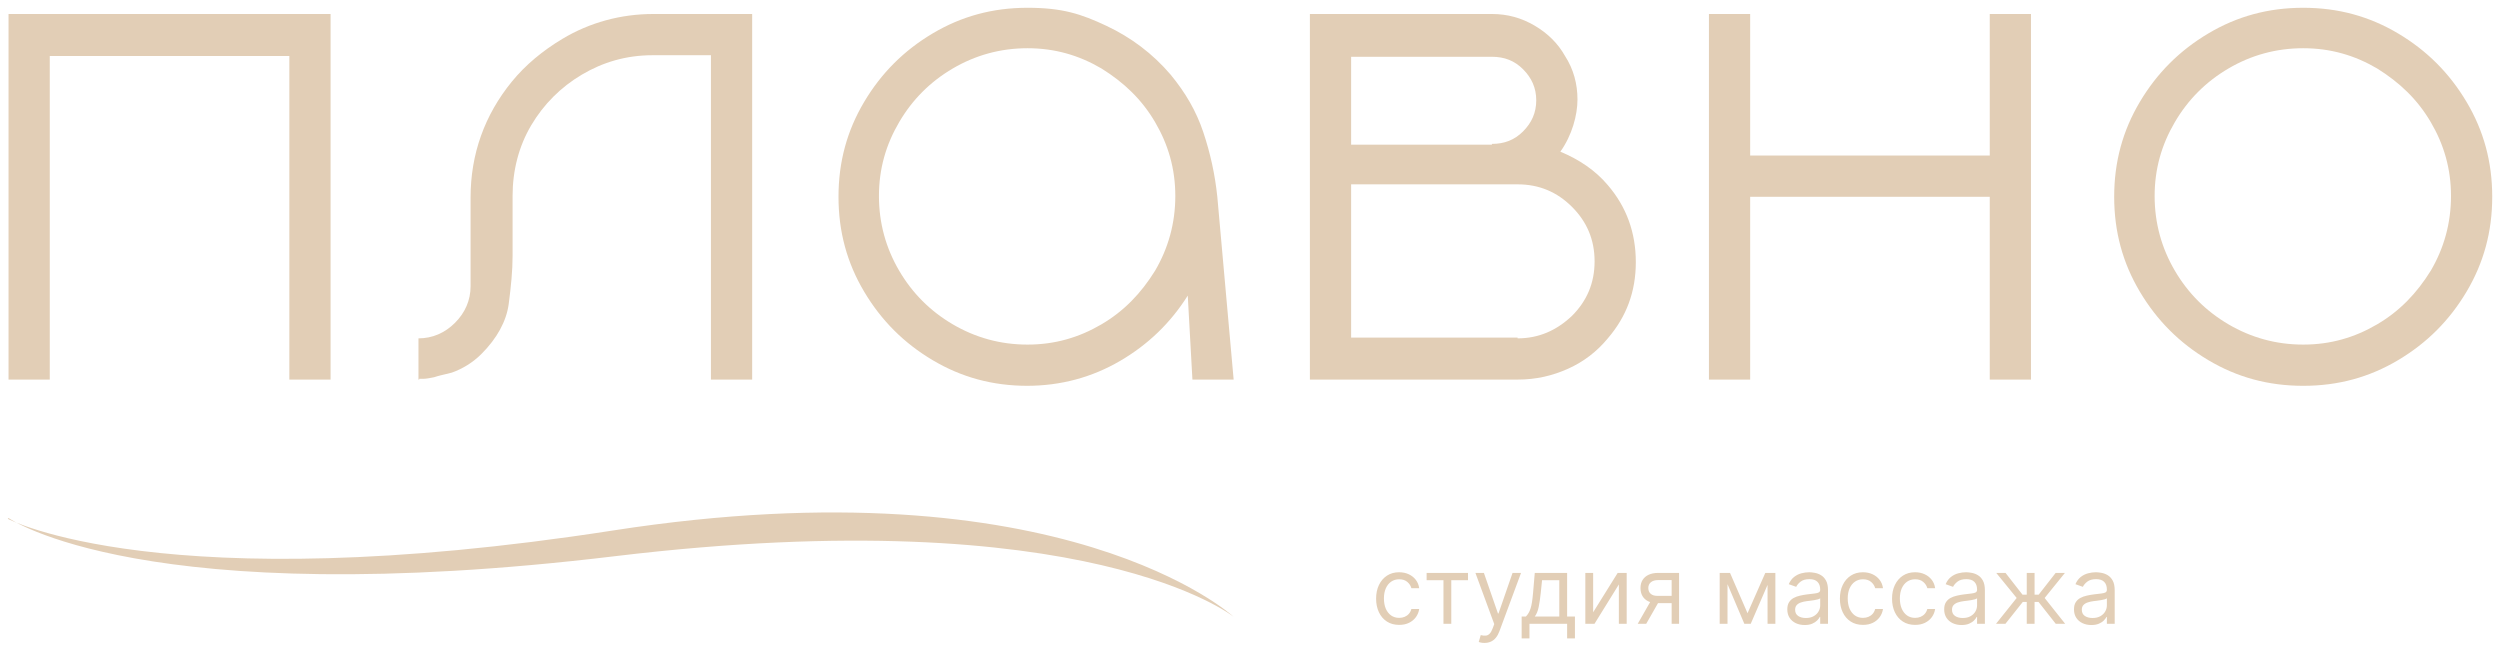
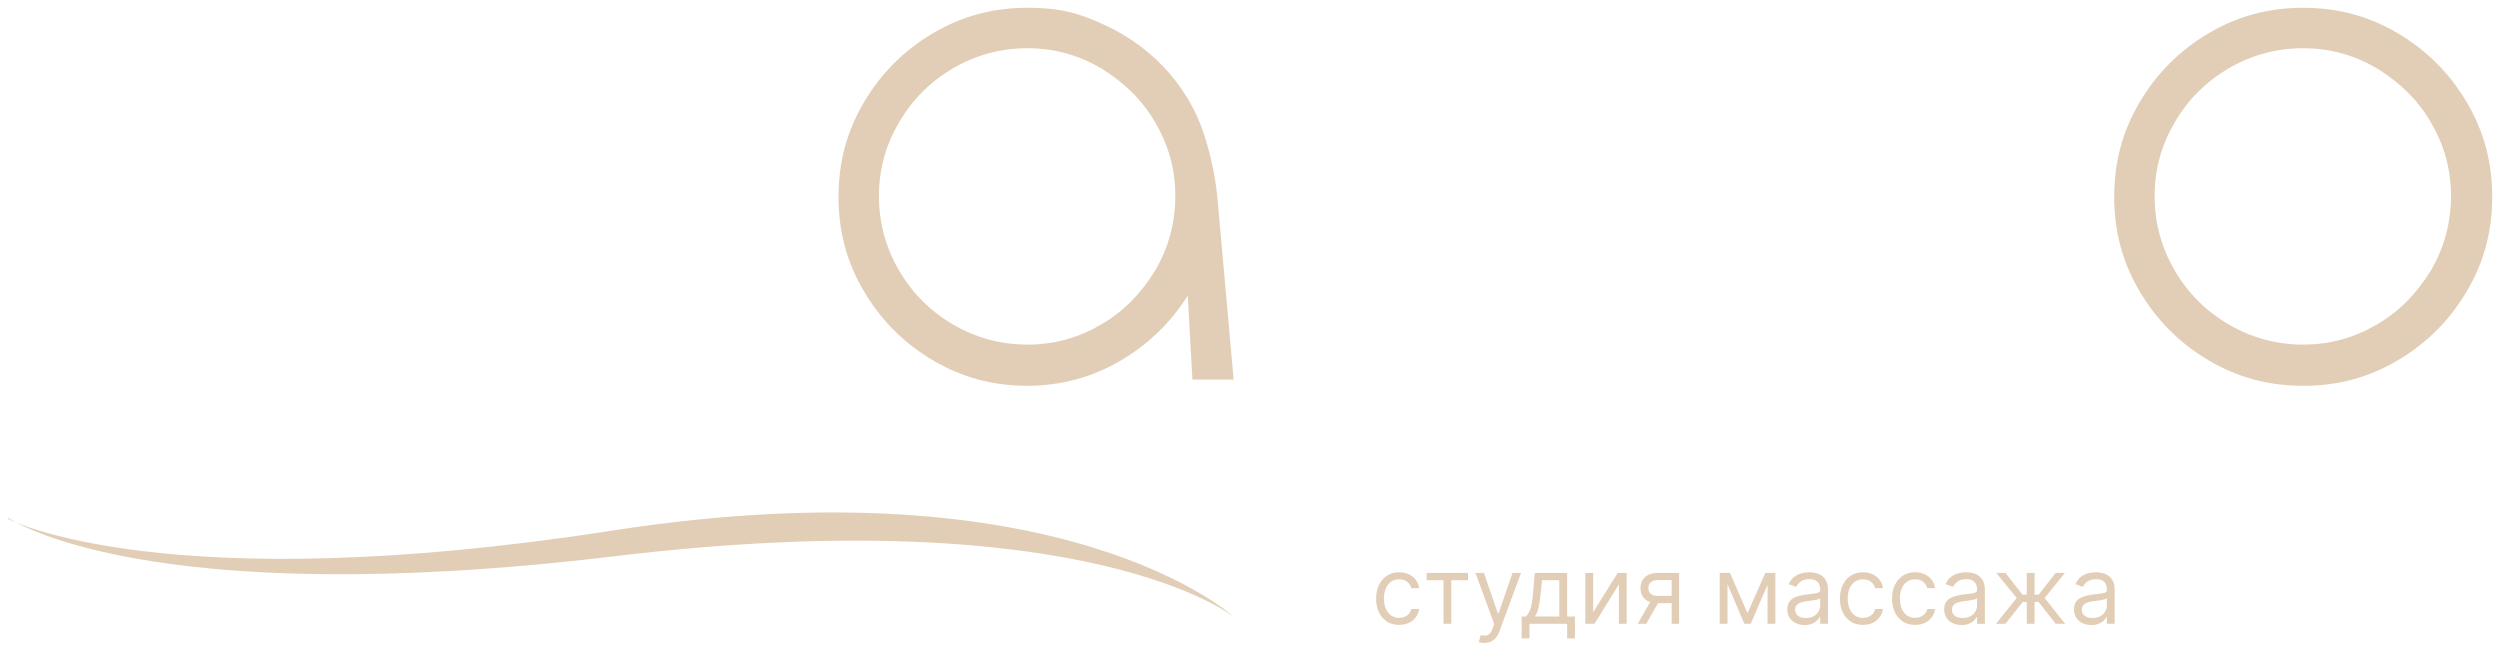
<svg xmlns="http://www.w3.org/2000/svg" viewBox="6022.882 4866.974 321.396 83.654">
  <path fill="#e2ceb6" stroke="none" fill-opacity="1" stroke-width="1" stroke-opacity="1" id="tSvg936bfa5db6" title="Path 11" d="M 6202.758 4947.309 C 6202.144 4947.309 6201.616 4947.164 6201.173 4946.874 C 6200.73 4946.585 6200.389 4946.186 6200.15 4945.677 C 6199.911 4945.168 6199.792 4944.588 6199.792 4943.934 C 6199.792 4943.269 6199.914 4942.683 6200.159 4942.174 C 6200.406 4941.663 6200.749 4941.264 6201.19 4940.977 C 6201.633 4940.687 6202.15 4940.542 6202.741 4940.542 C 6203.201 4940.542 6203.616 4940.627 6203.985 4940.798 C 6204.355 4940.968 6204.657 4941.207 6204.893 4941.514 C 6205.129 4941.82 6205.275 4942.178 6205.332 4942.588 C 6204.997 4942.588 6204.662 4942.588 6204.326 4942.588 C 6204.249 4942.289 6204.079 4942.025 6203.815 4941.795 C 6203.553 4941.562 6203.201 4941.445 6202.758 4941.445 C 6202.366 4941.445 6202.022 4941.548 6201.727 4941.752 C 6201.434 4941.954 6201.205 4942.24 6201.041 4942.609 C 6200.879 4942.975 6200.798 4943.406 6200.798 4943.9 C 6200.798 4944.406 6200.877 4944.846 6201.036 4945.221 C 6201.198 4945.596 6201.426 4945.887 6201.718 4946.095 C 6202.014 4946.302 6202.36 4946.406 6202.758 4946.406 C 6203.019 4946.406 6203.257 4946.36 6203.47 4946.269 C 6203.683 4946.178 6203.863 4946.048 6204.011 4945.877 C 6204.159 4945.707 6204.264 4945.502 6204.326 4945.264 C 6204.662 4945.264 6204.997 4945.264 6205.332 4945.264 C 6205.275 4945.65 6205.134 4945.998 6204.91 4946.308 C 6204.688 4946.615 6204.394 4946.859 6204.028 4947.041C 6203.664 4947.22 6203.241 4947.309 6202.758 4947.309Z M 6206.286 4941.565 C 6206.286 4941.252 6206.286 4940.94 6206.286 4940.627 C 6208.059 4940.627 6209.832 4940.627 6211.605 4940.627 C 6211.605 4940.94 6211.605 4941.252 6211.605 4941.565 C 6210.889 4941.565 6210.173 4941.565 6209.457 4941.565 C 6209.457 4943.434 6209.457 4945.303 6209.457 4947.173 C 6209.122 4947.173 6208.787 4947.173 6208.451 4947.173 C 6208.451 4945.303 6208.451 4943.434 6208.451 4941.565C 6207.73 4941.565 6207.008 4941.565 6206.286 4941.565Z M 6213.719 4949.627 C 6213.549 4949.627 6213.397 4949.613 6213.263 4949.585 C 6213.13 4949.559 6213.037 4949.534 6212.986 4949.508 C 6213.072 4949.213 6213.157 4948.917 6213.242 4948.622 C 6213.486 4948.684 6213.702 4948.707 6213.89 4948.69 C 6214.077 4948.673 6214.243 4948.589 6214.388 4948.438 C 6214.536 4948.291 6214.671 4948.051 6214.793 4947.718 C 6214.856 4947.548 6214.919 4947.377 6214.981 4947.207 C 6214.174 4945.014 6213.367 4942.821 6212.56 4940.627 C 6212.924 4940.627 6213.288 4940.627 6213.651 4940.627 C 6214.254 4942.366 6214.856 4944.105 6215.458 4945.843 C 6215.481 4945.843 6215.504 4945.843 6215.526 4945.843 C 6216.129 4944.105 6216.731 4942.366 6217.333 4940.627 C 6217.697 4940.627 6218.061 4940.627 6218.424 4940.627 C 6217.498 4943.127 6216.572 4945.627 6215.645 4948.127 C 6215.52 4948.465 6215.366 4948.745 6215.181 4948.967 C 6214.996 4949.191 6214.782 4949.357 6214.537 4949.465C 6214.296 4949.573 6214.023 4949.627 6213.719 4949.627Z M 6218.502 4949.048 C 6218.502 4948.11 6218.502 4947.173 6218.502 4946.235 C 6218.684 4946.235 6218.866 4946.235 6219.047 4946.235 C 6219.181 4946.096 6219.296 4945.945 6219.392 4945.784 C 6219.489 4945.622 6219.573 4945.43 6219.644 4945.208 C 6219.718 4944.984 6219.78 4944.711 6219.831 4944.39 C 6219.882 4944.066 6219.928 4943.676 6219.968 4943.218 C 6220.042 4942.355 6220.116 4941.491 6220.189 4940.627 C 6221.576 4940.627 6222.962 4940.627 6224.348 4940.627 C 6224.348 4942.497 6224.348 4944.366 6224.348 4946.235 C 6224.684 4946.235 6225.019 4946.235 6225.354 4946.235 C 6225.354 4947.173 6225.354 4948.11 6225.354 4949.048 C 6225.019 4949.048 6224.684 4949.048 6224.348 4949.048 C 6224.348 4948.423 6224.348 4947.798 6224.348 4947.173 C 6222.735 4947.173 6221.121 4947.173 6219.507 4947.173 C 6219.507 4947.798 6219.507 4948.423 6219.507 4949.048C 6219.172 4949.048 6218.837 4949.048 6218.502 4949.048Z M 6220.189 4946.235 C 6221.24 4946.235 6222.291 4946.235 6223.342 4946.235 C 6223.342 4944.678 6223.342 4943.122 6223.342 4941.565 C 6222.604 4941.565 6221.866 4941.565 6221.127 4941.565 C 6221.07 4942.116 6221.013 4942.667 6220.956 4943.218 C 6220.885 4943.903 6220.797 4944.501 6220.692 4945.012C 6220.587 4945.524 6220.419 4945.931 6220.189 4946.235Z M 6227.694 4945.69 C 6228.746 4944.002 6229.797 4942.315 6230.848 4940.627 C 6231.235 4940.627 6231.621 4940.627 6232.007 4940.627 C 6232.007 4942.809 6232.007 4944.991 6232.007 4947.173 C 6231.672 4947.173 6231.337 4947.173 6231.001 4947.173 C 6231.001 4945.485 6231.001 4943.798 6231.001 4942.11 C 6229.956 4943.798 6228.911 4945.485 6227.865 4947.173 C 6227.473 4947.173 6227.081 4947.173 6226.689 4947.173 C 6226.689 4944.991 6226.689 4942.809 6226.689 4940.627 C 6227.024 4940.627 6227.359 4940.627 6227.694 4940.627C 6227.694 4942.315 6227.694 4944.002 6227.694 4945.69Z M 6237.786 4947.173 C 6237.786 4945.298 6237.786 4943.423 6237.786 4941.548 C 6237.207 4941.548 6236.628 4941.548 6236.048 4941.548 C 6235.656 4941.548 6235.347 4941.639 6235.123 4941.82 C 6234.899 4942.002 6234.786 4942.252 6234.786 4942.57 C 6234.786 4942.883 6234.887 4943.129 6235.089 4943.308 C 6235.293 4943.487 6235.573 4943.576 6235.928 4943.576 C 6236.633 4943.576 6237.338 4943.576 6238.042 4943.576 C 6238.042 4943.889 6238.042 4944.201 6238.042 4944.514 C 6237.338 4944.514 6236.633 4944.514 6235.928 4944.514 C 6235.485 4944.514 6235.103 4944.436 6234.782 4944.279 C 6234.461 4944.123 6234.214 4943.9 6234.041 4943.61 C 6233.867 4943.318 6233.781 4942.971 6233.781 4942.57 C 6233.781 4942.167 6233.872 4941.82 6234.053 4941.531 C 6234.235 4941.241 6234.495 4941.018 6234.833 4940.862 C 6235.174 4940.705 6235.579 4940.627 6236.048 4940.627 C 6236.946 4940.627 6237.844 4940.627 6238.741 4940.627 C 6238.741 4942.809 6238.741 4944.991 6238.741 4947.173C 6238.423 4947.173 6238.105 4947.173 6237.786 4947.173Z M 6233.423 4947.173 C 6234.043 4946.088 6234.662 4945.002 6235.281 4943.917 C 6235.645 4943.917 6236.009 4943.917 6236.372 4943.917 C 6235.753 4945.002 6235.134 4946.088 6234.514 4947.173C 6234.151 4947.173 6233.787 4947.173 6233.423 4947.173Z M 6247.542 4945.809 C 6248.304 4944.082 6249.065 4942.355 6249.826 4940.627 C 6250.144 4940.627 6250.462 4940.627 6250.78 4940.627 C 6249.837 4942.809 6248.894 4944.991 6247.951 4947.173 C 6247.679 4947.173 6247.406 4947.173 6247.133 4947.173 C 6246.207 4944.991 6245.281 4942.809 6244.354 4940.627 C 6244.667 4940.627 6244.98 4940.627 6245.292 4940.627C 6246.042 4942.355 6246.792 4944.082 6247.542 4945.809Z M 6244.968 4940.627 C 6244.968 4942.809 6244.968 4944.991 6244.968 4947.173 C 6244.633 4947.173 6244.298 4947.173 6243.962 4947.173 C 6243.962 4944.991 6243.962 4942.809 6243.962 4940.627C 6244.298 4940.627 6244.633 4940.627 6244.968 4940.627Z M 6250.116 4947.173 C 6250.116 4944.991 6250.116 4942.809 6250.116 4940.627 C 6250.451 4940.627 6250.786 4940.627 6251.121 4940.627 C 6251.121 4942.809 6251.121 4944.991 6251.121 4947.173C 6250.786 4947.173 6250.451 4947.173 6250.116 4947.173Z M 6254.888 4947.326 C 6254.474 4947.326 6254.097 4947.248 6253.759 4947.092 C 6253.421 4946.933 6253.153 4946.704 6252.954 4946.406 C 6252.755 4946.105 6252.655 4945.741 6252.655 4945.315 C 6252.655 4944.94 6252.729 4944.636 6252.877 4944.403 C 6253.025 4944.167 6253.222 4943.982 6253.469 4943.849 C 6253.716 4943.715 6253.989 4943.616 6254.287 4943.551 C 6254.589 4943.482 6254.891 4943.428 6255.195 4943.389 C 6255.593 4943.338 6255.915 4943.299 6256.162 4943.274 C 6256.412 4943.245 6256.594 4943.198 6256.708 4943.133 C 6256.824 4943.068 6256.883 4942.954 6256.883 4942.792 C 6256.883 4942.781 6256.883 4942.769 6256.883 4942.758 C 6256.883 4942.338 6256.768 4942.011 6256.537 4941.778 C 6256.31 4941.545 6255.965 4941.428 6255.502 4941.428 C 6255.022 4941.428 6254.645 4941.534 6254.373 4941.744 C 6254.1 4941.954 6253.908 4942.178 6253.797 4942.417 C 6253.479 4942.303 6253.161 4942.19 6252.843 4942.076 C 6253.013 4941.678 6253.241 4941.369 6253.525 4941.147 C 6253.812 4940.923 6254.124 4940.767 6254.462 4940.678 C 6254.803 4940.588 6255.138 4940.542 6255.468 4940.542 C 6255.678 4940.542 6255.92 4940.568 6256.192 4940.619 C 6256.468 4940.667 6256.733 4940.768 6256.989 4940.921 C 6257.248 4941.075 6257.462 4941.306 6257.633 4941.616 C 6257.803 4941.926 6257.888 4942.34 6257.888 4942.86 C 6257.888 4944.298 6257.888 4945.735 6257.888 4947.173 C 6257.553 4947.173 6257.218 4947.173 6256.883 4947.173 C 6256.883 4946.877 6256.883 4946.582 6256.883 4946.286 C 6256.866 4946.286 6256.849 4946.286 6256.831 4946.286 C 6256.763 4946.428 6256.65 4946.58 6256.491 4946.742 C 6256.331 4946.904 6256.12 4947.042 6255.856 4947.156C 6255.591 4947.269 6255.269 4947.326 6254.888 4947.326Z M 6255.042 4946.423 C 6255.439 4946.423 6255.775 4946.345 6256.047 4946.188 C 6256.323 4946.032 6256.53 4945.83 6256.67 4945.583 C 6256.812 4945.336 6256.883 4945.076 6256.883 4944.803 C 6256.883 4944.497 6256.883 4944.19 6256.883 4943.883 C 6256.84 4943.934 6256.746 4943.981 6256.601 4944.024 C 6256.459 4944.063 6256.295 4944.099 6256.107 4944.13 C 6255.922 4944.159 6255.742 4944.184 6255.566 4944.207 C 6255.393 4944.227 6255.252 4944.244 6255.144 4944.258 C 6254.883 4944.292 6254.638 4944.347 6254.411 4944.424 C 6254.187 4944.498 6254.005 4944.61 6253.866 4944.761 C 6253.729 4944.909 6253.661 4945.11 6253.661 4945.366 C 6253.661 4945.715 6253.79 4945.98 6254.049 4946.159C 6254.31 4946.335 6254.641 4946.423 6255.042 4946.423Z M 6262.383 4947.309 C 6261.769 4947.309 6261.241 4947.164 6260.798 4946.874 C 6260.355 4946.585 6260.014 4946.186 6259.775 4945.677 C 6259.536 4945.168 6259.417 4944.588 6259.417 4943.934 C 6259.417 4943.269 6259.539 4942.683 6259.784 4942.174 C 6260.031 4941.663 6260.374 4941.264 6260.815 4940.977 C 6261.258 4940.687 6261.775 4940.542 6262.366 4940.542 C 6262.826 4940.542 6263.241 4940.627 6263.61 4940.798 C 6263.98 4940.968 6264.282 4941.207 6264.518 4941.514 C 6264.754 4941.82 6264.9 4942.178 6264.957 4942.588 C 6264.622 4942.588 6264.287 4942.588 6263.951 4942.588 C 6263.874 4942.289 6263.704 4942.025 6263.44 4941.795 C 6263.178 4941.562 6262.826 4941.445 6262.383 4941.445 C 6261.991 4941.445 6261.647 4941.548 6261.352 4941.752 C 6261.059 4941.954 6260.83 4942.24 6260.666 4942.609 C 6260.504 4942.975 6260.423 4943.406 6260.423 4943.9 C 6260.423 4944.406 6260.502 4944.846 6260.661 4945.221 C 6260.823 4945.596 6261.051 4945.887 6261.343 4946.095 C 6261.639 4946.302 6261.985 4946.406 6262.383 4946.406 C 6262.644 4946.406 6262.882 4946.36 6263.095 4946.269 C 6263.308 4946.178 6263.488 4946.048 6263.636 4945.877 C 6263.784 4945.707 6263.889 4945.502 6263.951 4945.264 C 6264.287 4945.264 6264.622 4945.264 6264.957 4945.264 C 6264.9 4945.65 6264.759 4945.998 6264.535 4946.308 C 6264.313 4946.615 6264.019 4946.859 6263.653 4947.041C 6263.289 4947.22 6262.866 4947.309 6262.383 4947.309Z M 6269.086 4947.309 C 6268.472 4947.309 6267.944 4947.164 6267.501 4946.874 C 6267.058 4946.585 6266.717 4946.186 6266.478 4945.677 C 6266.24 4945.168 6266.12 4944.588 6266.12 4943.934 C 6266.12 4943.269 6266.242 4942.683 6266.487 4942.174 C 6266.734 4941.663 6267.078 4941.264 6267.518 4940.977 C 6267.961 4940.687 6268.478 4940.542 6269.069 4940.542 C 6269.529 4940.542 6269.944 4940.627 6270.313 4940.798 C 6270.683 4940.968 6270.985 4941.207 6271.221 4941.514 C 6271.457 4941.82 6271.603 4942.178 6271.66 4942.588 C 6271.325 4942.588 6270.99 4942.588 6270.654 4942.588 C 6270.578 4942.289 6270.407 4942.025 6270.143 4941.795 C 6269.882 4941.562 6269.529 4941.445 6269.086 4941.445 C 6268.694 4941.445 6268.35 4941.548 6268.055 4941.752 C 6267.762 4941.954 6267.534 4942.24 6267.369 4942.609 C 6267.207 4942.975 6267.126 4943.406 6267.126 4943.9 C 6267.126 4944.406 6267.205 4944.846 6267.365 4945.221 C 6267.526 4945.596 6267.754 4945.887 6268.046 4946.095 C 6268.342 4946.302 6268.688 4946.406 6269.086 4946.406 C 6269.347 4946.406 6269.585 4946.36 6269.798 4946.269 C 6270.011 4946.178 6270.191 4946.048 6270.339 4945.877 C 6270.487 4945.707 6270.592 4945.502 6270.654 4945.264 C 6270.99 4945.264 6271.325 4945.264 6271.66 4945.264 C 6271.603 4945.65 6271.463 4945.998 6271.238 4946.308 C 6271.017 4946.615 6270.722 4946.859 6270.356 4947.041C 6269.992 4947.22 6269.569 4947.309 6269.086 4947.309Z M 6275.056 4947.326 C 6274.642 4947.326 6274.265 4947.248 6273.927 4947.092 C 6273.589 4946.933 6273.32 4946.704 6273.122 4946.406 C 6272.923 4946.105 6272.823 4945.741 6272.823 4945.315 C 6272.823 4944.94 6272.897 4944.636 6273.045 4944.403 C 6273.193 4944.167 6273.39 4943.982 6273.637 4943.849 C 6273.884 4943.715 6274.157 4943.616 6274.455 4943.551 C 6274.757 4943.482 6275.059 4943.428 6275.363 4943.389 C 6275.761 4943.338 6276.083 4943.299 6276.33 4943.274 C 6276.58 4943.245 6276.762 4943.198 6276.876 4943.133 C 6276.992 4943.068 6277.051 4942.954 6277.051 4942.792 C 6277.051 4942.781 6277.051 4942.769 6277.051 4942.758 C 6277.051 4942.338 6276.936 4942.011 6276.705 4941.778 C 6276.478 4941.545 6276.133 4941.428 6275.67 4941.428 C 6275.19 4941.428 6274.813 4941.534 6274.541 4941.744 C 6274.268 4941.954 6274.076 4942.178 6273.965 4942.417 C 6273.647 4942.303 6273.329 4942.19 6273.011 4942.076 C 6273.181 4941.678 6273.409 4941.369 6273.693 4941.147 C 6273.98 4940.923 6274.292 4940.767 6274.63 4940.678 C 6274.971 4940.588 6275.306 4940.542 6275.636 4940.542 C 6275.846 4940.542 6276.088 4940.568 6276.36 4940.619 C 6276.636 4940.667 6276.901 4940.768 6277.157 4940.921 C 6277.416 4941.075 6277.63 4941.306 6277.801 4941.616 C 6277.971 4941.926 6278.056 4942.34 6278.056 4942.86 C 6278.056 4944.298 6278.056 4945.735 6278.056 4947.173 C 6277.721 4947.173 6277.386 4947.173 6277.051 4947.173 C 6277.051 4946.877 6277.051 4946.582 6277.051 4946.286 C 6277.034 4946.286 6277.017 4946.286 6276.999 4946.286 C 6276.931 4946.428 6276.818 4946.58 6276.659 4946.742 C 6276.499 4946.904 6276.288 4947.042 6276.024 4947.156C 6275.759 4947.269 6275.437 4947.326 6275.056 4947.326Z M 6275.21 4946.423 C 6275.607 4946.423 6275.943 4946.345 6276.215 4946.188 C 6276.491 4946.032 6276.698 4945.83 6276.838 4945.583 C 6276.98 4945.336 6277.051 4945.076 6277.051 4944.803 C 6277.051 4944.497 6277.051 4944.19 6277.051 4943.883 C 6277.008 4943.934 6276.914 4943.981 6276.769 4944.024 C 6276.627 4944.063 6276.463 4944.099 6276.275 4944.13 C 6276.09 4944.159 6275.91 4944.184 6275.734 4944.207 C 6275.561 4944.227 6275.42 4944.244 6275.312 4944.258 C 6275.051 4944.292 6274.806 4944.347 6274.579 4944.424 C 6274.355 4944.498 6274.173 4944.61 6274.034 4944.761 C 6273.897 4944.909 6273.829 4945.11 6273.829 4945.366 C 6273.829 4945.715 6273.958 4945.98 6274.217 4946.159C 6274.478 4946.335 6274.809 4946.423 6275.21 4946.423Z M 6279.483 4947.173 C 6280.37 4946.065 6281.256 4944.957 6282.142 4943.849 C 6281.267 4942.775 6280.392 4941.701 6279.517 4940.627 C 6279.915 4940.627 6280.313 4940.627 6280.71 4940.627 C 6281.438 4941.559 6282.165 4942.491 6282.892 4943.423 C 6283.074 4943.423 6283.256 4943.423 6283.437 4943.423 C 6283.437 4942.491 6283.437 4941.559 6283.437 4940.627 C 6283.773 4940.627 6284.108 4940.627 6284.443 4940.627 C 6284.443 4941.559 6284.443 4942.491 6284.443 4943.423 C 6284.619 4943.423 6284.795 4943.423 6284.971 4943.423 C 6285.699 4942.491 6286.426 4941.559 6287.153 4940.627 C 6287.551 4940.627 6287.949 4940.627 6288.346 4940.627 C 6287.477 4941.701 6286.608 4942.775 6285.738 4943.849 C 6286.619 4944.957 6287.5 4946.065 6288.38 4947.173 C 6287.977 4947.173 6287.574 4947.173 6287.17 4947.173 C 6286.432 4946.235 6285.693 4945.298 6284.954 4944.36 C 6284.784 4944.36 6284.614 4944.36 6284.443 4944.36 C 6284.443 4945.298 6284.443 4946.235 6284.443 4947.173 C 6284.108 4947.173 6283.773 4947.173 6283.437 4947.173 C 6283.437 4946.235 6283.437 4945.298 6283.437 4944.36 C 6283.267 4944.36 6283.097 4944.36 6282.926 4944.36 C 6282.182 4945.298 6281.438 4946.235 6280.693 4947.173C 6280.29 4947.173 6279.887 4947.173 6279.483 4947.173Z M 6291.744 4947.326 C 6291.329 4947.326 6290.953 4947.248 6290.615 4947.092 C 6290.276 4946.933 6290.008 4946.704 6289.809 4946.406 C 6289.61 4946.105 6289.511 4945.741 6289.511 4945.315 C 6289.511 4944.94 6289.585 4944.636 6289.732 4944.403 C 6289.88 4944.167 6290.078 4943.982 6290.325 4943.849 C 6290.572 4943.715 6290.845 4943.616 6291.143 4943.551 C 6291.444 4943.482 6291.747 4943.428 6292.051 4943.389 C 6292.448 4943.338 6292.771 4943.299 6293.018 4943.274 C 6293.268 4943.245 6293.45 4943.198 6293.563 4943.133 C 6293.68 4943.068 6293.738 4942.954 6293.738 4942.792 C 6293.738 4942.781 6293.738 4942.769 6293.738 4942.758 C 6293.738 4942.338 6293.623 4942.011 6293.393 4941.778 C 6293.166 4941.545 6292.82 4941.428 6292.357 4941.428 C 6291.877 4941.428 6291.501 4941.534 6291.228 4941.744 C 6290.955 4941.954 6290.764 4942.178 6290.653 4942.417 C 6290.335 4942.303 6290.017 4942.19 6289.698 4942.076 C 6289.869 4941.678 6290.096 4941.369 6290.38 4941.147 C 6290.667 4940.923 6290.98 4940.767 6291.318 4940.678 C 6291.659 4940.588 6291.994 4940.542 6292.323 4940.542 C 6292.534 4940.542 6292.775 4940.568 6293.048 4940.619 C 6293.323 4940.667 6293.589 4940.768 6293.845 4940.921 C 6294.103 4941.075 6294.318 4941.306 6294.488 4941.616 C 6294.659 4941.926 6294.744 4942.34 6294.744 4942.86 C 6294.744 4944.298 6294.744 4945.735 6294.744 4947.173 C 6294.409 4947.173 6294.074 4947.173 6293.738 4947.173 C 6293.738 4946.877 6293.738 4946.582 6293.738 4946.286 C 6293.721 4946.286 6293.704 4946.286 6293.687 4946.286 C 6293.619 4946.428 6293.505 4946.58 6293.346 4946.742 C 6293.187 4946.904 6292.975 4947.042 6292.711 4947.156C 6292.447 4947.269 6292.124 4947.326 6291.744 4947.326Z M 6291.897 4946.423 C 6292.295 4946.423 6292.63 4946.345 6292.903 4946.188 C 6293.178 4946.032 6293.386 4945.83 6293.525 4945.583 C 6293.667 4945.336 6293.738 4945.076 6293.738 4944.803 C 6293.738 4944.497 6293.738 4944.19 6293.738 4943.883 C 6293.695 4943.934 6293.602 4943.981 6293.457 4944.024 C 6293.315 4944.063 6293.15 4944.099 6292.963 4944.13 C 6292.778 4944.159 6292.597 4944.184 6292.421 4944.207 C 6292.248 4944.227 6292.107 4944.244 6291.999 4944.258 C 6291.738 4944.292 6291.494 4944.347 6291.267 4944.424 C 6291.042 4944.498 6290.86 4944.61 6290.721 4944.761 C 6290.585 4944.909 6290.517 4945.11 6290.517 4945.366 C 6290.517 4945.715 6290.646 4945.98 6290.904 4946.159C 6291.166 4946.335 6291.497 4946.423 6291.897 4946.423Z" />
-   <path fill="#e2ceb6" stroke="none" fill-opacity="1" stroke-width="1" stroke-opacity="1" id="tSvg112a768920c" title="Path 12" d="M 6065.38 4915.773 C 6063.613 4915.773 6061.846 4915.773 6060.08 4915.773 C 6060.08 4901.907 6060.08 4888.04 6060.08 4874.173 C 6049.813 4874.173 6039.546 4874.173 6029.28 4874.173 C 6029.28 4888.04 6029.28 4901.907 6029.28 4915.773 C 6027.513 4915.773 6025.746 4915.773 6023.98 4915.773 C 6023.98 4900.107 6023.98 4884.44 6023.98 4868.773 C 6037.78 4868.773 6051.58 4868.773 6065.38 4868.773C 6065.38 4884.44 6065.38 4900.107 6065.38 4915.773Z" />
-   <path fill="#e2ceb6" stroke="none" fill-opacity="1" stroke-width="1" stroke-opacity="1" id="tSvg15e0ad3cc2f" title="Path 13" d="M 6076.779 4915.773 C 6076.746 4915.773 6076.712 4915.773 6076.679 4915.773 C 6076.679 4914.007 6076.679 4912.24 6076.679 4910.473 C 6078.479 4910.473 6080.079 4909.773 6081.379 4908.473 C 6082.679 4907.173 6083.379 4905.573 6083.379 4903.773 C 6083.379 4899.973 6083.379 4896.173 6083.379 4892.373 C 6083.379 4886.773 6085.179 4881.773 6088.679 4877.473 C 6090.479 4875.273 6092.679 4873.473 6095.179 4871.973 C 6098.679 4869.873 6102.679 4868.773 6106.879 4868.773 C 6111.112 4868.773 6115.346 4868.773 6119.579 4868.773 C 6119.579 4884.44 6119.579 4900.107 6119.579 4915.773 C 6117.812 4915.773 6116.046 4915.773 6114.279 4915.773 C 6114.279 4901.873 6114.279 4887.973 6114.279 4874.073 C 6111.779 4874.073 6109.279 4874.073 6106.779 4874.073 C 6103.379 4874.073 6100.379 4874.973 6097.679 4876.573 C 6094.979 4878.173 6092.779 4880.373 6091.179 4883.073 C 6089.579 4885.773 6088.779 4888.873 6088.779 4892.173 C 6088.779 4895.473 6088.779 4896.173 6088.779 4897.173 C 6088.779 4898.073 6088.779 4898.973 6088.779 4899.873 C 6088.779 4901.773 6088.579 4903.773 6088.279 4906.073 C 6087.979 4908.273 6086.779 4910.473 6084.779 4912.473 C 6083.679 4913.573 6082.379 4914.373 6080.979 4914.873 C 6080.979 4914.873 6080.579 4914.973 6080.179 4915.073 C 6079.779 4915.173 6079.279 4915.273 6078.679 4915.473 C 6078.179 4915.573 6077.679 4915.673 6077.279 4915.673 C 6077.112 4915.673 6076.946 4915.673 6076.779 4915.673C 6076.779 4915.707 6076.779 4915.74 6076.779 4915.773Z" />
  <path fill="#e2ceb6" stroke="none" fill-opacity="1" stroke-width="1" stroke-opacity="1" id="tSvg71999ff139" title="Path 14" d="M 6154.978 4916.574 C 6150.478 4916.574 6146.478 4915.474 6142.778 4913.274 C 6139.078 4911.074 6136.178 4908.174 6133.978 4904.474 C 6131.778 4900.774 6130.678 4896.774 6130.678 4892.274 C 6130.678 4887.774 6131.778 4883.774 6133.978 4880.074 C 6136.178 4876.374 6139.078 4873.474 6142.778 4871.274 C 6146.478 4869.074 6150.478 4867.974 6154.978 4867.974 C 6159.478 4867.974 6161.878 4868.774 6165.078 4870.274 C 6168.278 4871.774 6171.078 4873.874 6173.378 4876.574 C 6175.278 4878.874 6176.678 4881.274 6177.578 4883.974 C 6178.478 4886.674 6179.078 4889.374 6179.378 4892.274 C 6180.078 4900.107 6180.778 4907.94 6181.478 4915.774 C 6179.712 4915.774 6177.945 4915.774 6176.178 4915.774 C 6175.978 4912.174 6175.778 4908.574 6175.578 4904.974 C 6173.378 4908.474 6170.478 4911.274 6166.878 4913.374 C 6163.278 4915.474 6159.278 4916.574 6154.878 4916.574C 6154.912 4916.574 6154.945 4916.574 6154.978 4916.574Z M 6154.978 4911.274 C 6158.478 4911.274 6161.578 4910.374 6164.478 4908.674 C 6167.378 4906.974 6169.578 4904.674 6171.378 4901.774 C 6173.078 4898.874 6173.978 4895.674 6173.978 4892.174 C 6173.978 4888.674 6173.078 4885.574 6171.378 4882.674 C 6169.678 4879.774 6167.378 4877.574 6164.478 4875.774 C 6161.578 4874.074 6158.478 4873.174 6154.978 4873.174 C 6151.478 4873.174 6148.278 4874.074 6145.378 4875.774 C 6142.478 4877.474 6140.178 4879.774 6138.478 4882.674 C 6136.778 4885.574 6135.878 4888.674 6135.878 4892.174 C 6135.878 4895.674 6136.778 4898.874 6138.478 4901.774 C 6140.178 4904.674 6142.478 4906.974 6145.378 4908.674C 6148.278 4910.374 6151.478 4911.274 6154.978 4911.274Z" />
-   <path fill="#e2ceb6" stroke="none" fill-opacity="1" stroke-width="1" stroke-opacity="1" id="tSvg1539d0a1064" title="Path 15" d="M 6217.98 4915.773 C 6209.08 4915.773 6200.18 4915.773 6191.28 4915.773 C 6191.28 4900.107 6191.28 4884.44 6191.28 4868.773 C 6199.08 4868.773 6206.88 4868.773 6214.68 4868.773 C 6216.68 4868.773 6218.48 4869.273 6220.18 4870.273 C 6221.88 4871.273 6223.18 4872.573 6224.08 4874.173 C 6225.18 4875.873 6225.68 4877.773 6225.68 4879.773 C 6225.68 4881.773 6224.98 4884.373 6223.48 4886.473 C 6225.88 4887.473 6227.98 4888.873 6229.58 4890.773 C 6231.98 4893.573 6233.18 4896.873 6233.18 4900.673 C 6233.18 4904.473 6231.98 4907.673 6229.58 4910.473 C 6228.18 4912.173 6226.48 4913.473 6224.48 4914.373C 6222.48 4915.273 6220.38 4915.773 6217.98 4915.773Z M 6214.68 4885.473 C 6216.28 4885.473 6217.58 4884.973 6218.68 4883.873 C 6219.78 4882.773 6220.38 4881.473 6220.38 4879.873 C 6220.38 4878.273 6219.78 4876.973 6218.68 4875.873 C 6217.58 4874.773 6216.28 4874.273 6214.68 4874.273 C 6208.647 4874.273 6202.614 4874.273 6196.58 4874.273 C 6196.58 4878.04 6196.58 4881.807 6196.58 4885.573 C 6202.614 4885.573 6208.647 4885.573 6214.68 4885.573C 6214.68 4885.54 6214.68 4885.507 6214.68 4885.473Z M 6217.98 4910.473 C 6220.68 4910.473 6222.98 4909.473 6224.98 4907.573 C 6226.88 4905.673 6227.88 4903.373 6227.88 4900.573 C 6227.88 4897.773 6226.88 4895.473 6224.98 4893.573 C 6223.08 4891.673 6220.78 4890.673 6217.98 4890.673 C 6210.847 4890.673 6203.714 4890.673 6196.58 4890.673 C 6196.58 4897.24 6196.58 4903.807 6196.58 4910.373 C 6203.714 4910.373 6210.847 4910.373 6217.98 4910.373C 6217.98 4910.407 6217.98 4910.44 6217.98 4910.473Z" />
-   <path fill="#e2ceb6" stroke="none" fill-opacity="1" stroke-width="1" stroke-opacity="1" id="tSvgdb5683026d" title="Path 16" d="M 6283.981 4915.773 C 6282.215 4915.773 6280.448 4915.773 6278.681 4915.773 C 6278.681 4907.94 6278.681 4900.107 6278.681 4892.273 C 6268.415 4892.273 6258.148 4892.273 6247.881 4892.273 C 6247.881 4900.107 6247.881 4907.94 6247.881 4915.773 C 6246.115 4915.773 6244.348 4915.773 6242.581 4915.773 C 6242.581 4900.107 6242.581 4884.44 6242.581 4868.773 C 6244.348 4868.773 6246.115 4868.773 6247.881 4868.773 C 6247.881 4874.84 6247.881 4880.907 6247.881 4886.973 C 6258.148 4886.973 6268.415 4886.973 6278.681 4886.973 C 6278.681 4880.907 6278.681 4874.84 6278.681 4868.773 C 6280.448 4868.773 6282.215 4868.773 6283.981 4868.773C 6283.981 4884.44 6283.981 4900.107 6283.981 4915.773Z" />
  <path fill="#e2ceb6" stroke="none" fill-opacity="1" stroke-width="1" stroke-opacity="1" id="tSvge4180045b4" title="Path 17" d="M 6318.978 4916.574 C 6314.478 4916.574 6310.478 4915.474 6306.778 4913.274 C 6303.078 4911.074 6300.178 4908.174 6297.978 4904.474 C 6295.778 4900.774 6294.678 4896.774 6294.678 4892.274 C 6294.678 4887.774 6295.778 4883.774 6297.978 4880.074 C 6300.178 4876.374 6303.078 4873.474 6306.778 4871.274 C 6310.478 4869.074 6314.478 4867.974 6318.978 4867.974 C 6323.478 4867.974 6327.478 4869.074 6331.178 4871.274 C 6334.878 4873.474 6337.778 4876.374 6339.978 4880.074 C 6342.178 4883.774 6343.278 4887.774 6343.278 4892.274 C 6343.278 4896.774 6342.178 4900.774 6339.978 4904.474 C 6337.778 4908.174 6334.878 4911.074 6331.178 4913.274C 6327.478 4915.474 6323.478 4916.574 6318.978 4916.574Z M 6318.978 4911.274 C 6322.478 4911.274 6325.578 4910.374 6328.478 4908.674 C 6331.378 4906.974 6333.578 4904.674 6335.378 4901.774 C 6337.078 4898.874 6337.978 4895.674 6337.978 4892.174 C 6337.978 4888.674 6337.078 4885.574 6335.378 4882.674 C 6333.678 4879.774 6331.378 4877.574 6328.478 4875.774 C 6325.578 4874.074 6322.478 4873.174 6318.978 4873.174 C 6315.478 4873.174 6312.278 4874.074 6309.378 4875.774 C 6306.478 4877.474 6304.178 4879.774 6302.478 4882.674 C 6300.778 4885.574 6299.878 4888.674 6299.878 4892.174 C 6299.878 4895.674 6300.778 4898.874 6302.478 4901.774 C 6304.178 4904.674 6306.478 4906.974 6309.378 4908.674C 6312.278 4910.374 6315.478 4911.274 6318.978 4911.274Z" />
  <path fill="#e2ceb6" stroke="none" fill-opacity="1" stroke-width="1" stroke-opacity="1" id="tSvg975d07a4b" title="Path 18" d="M 6023.982 4933.573 C 6023.982 4933.573 6041.282 4945.773 6101.982 4938.473 C 6162.782 4931.173 6181.482 4946.273 6181.482 4946.273 C 6181.482 4946.273 6159.682 4926.173 6101.682 4935.173 C 6043.682 4944.173 6023.882 4933.673 6023.882 4933.673C 6023.915 4933.64 6023.949 4933.607 6023.982 4933.573Z" />
  <defs> </defs>
</svg>